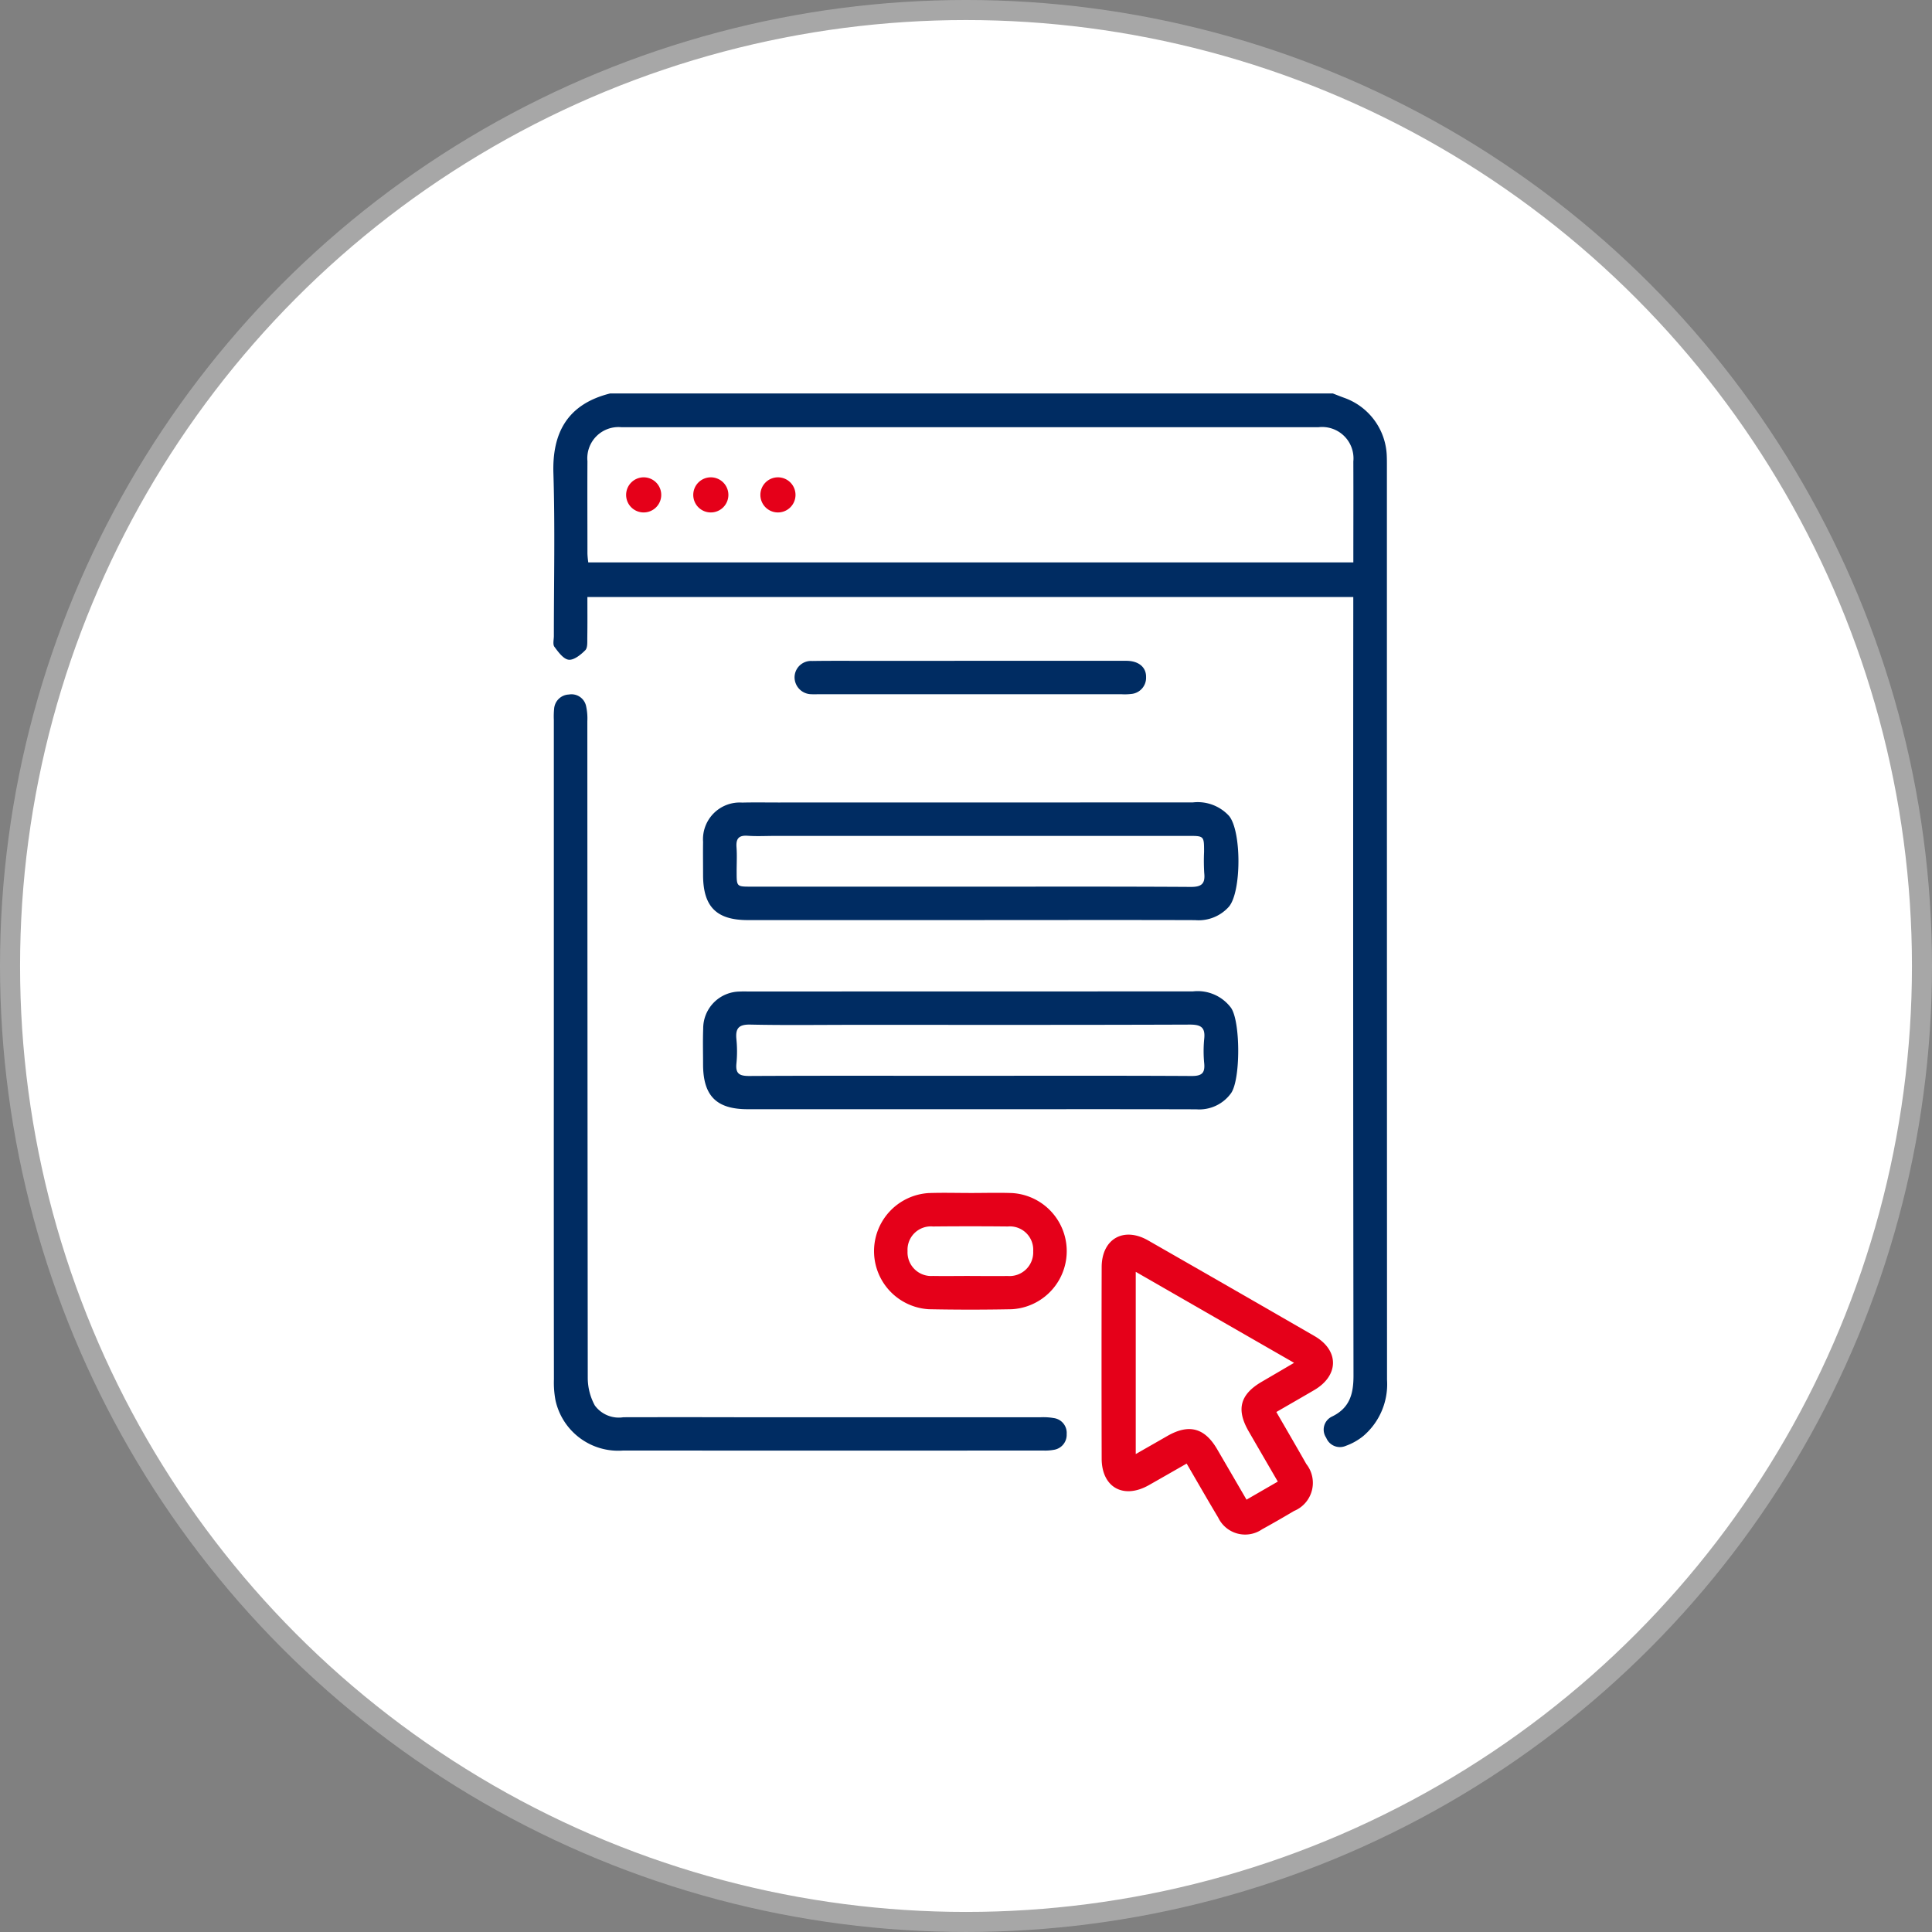
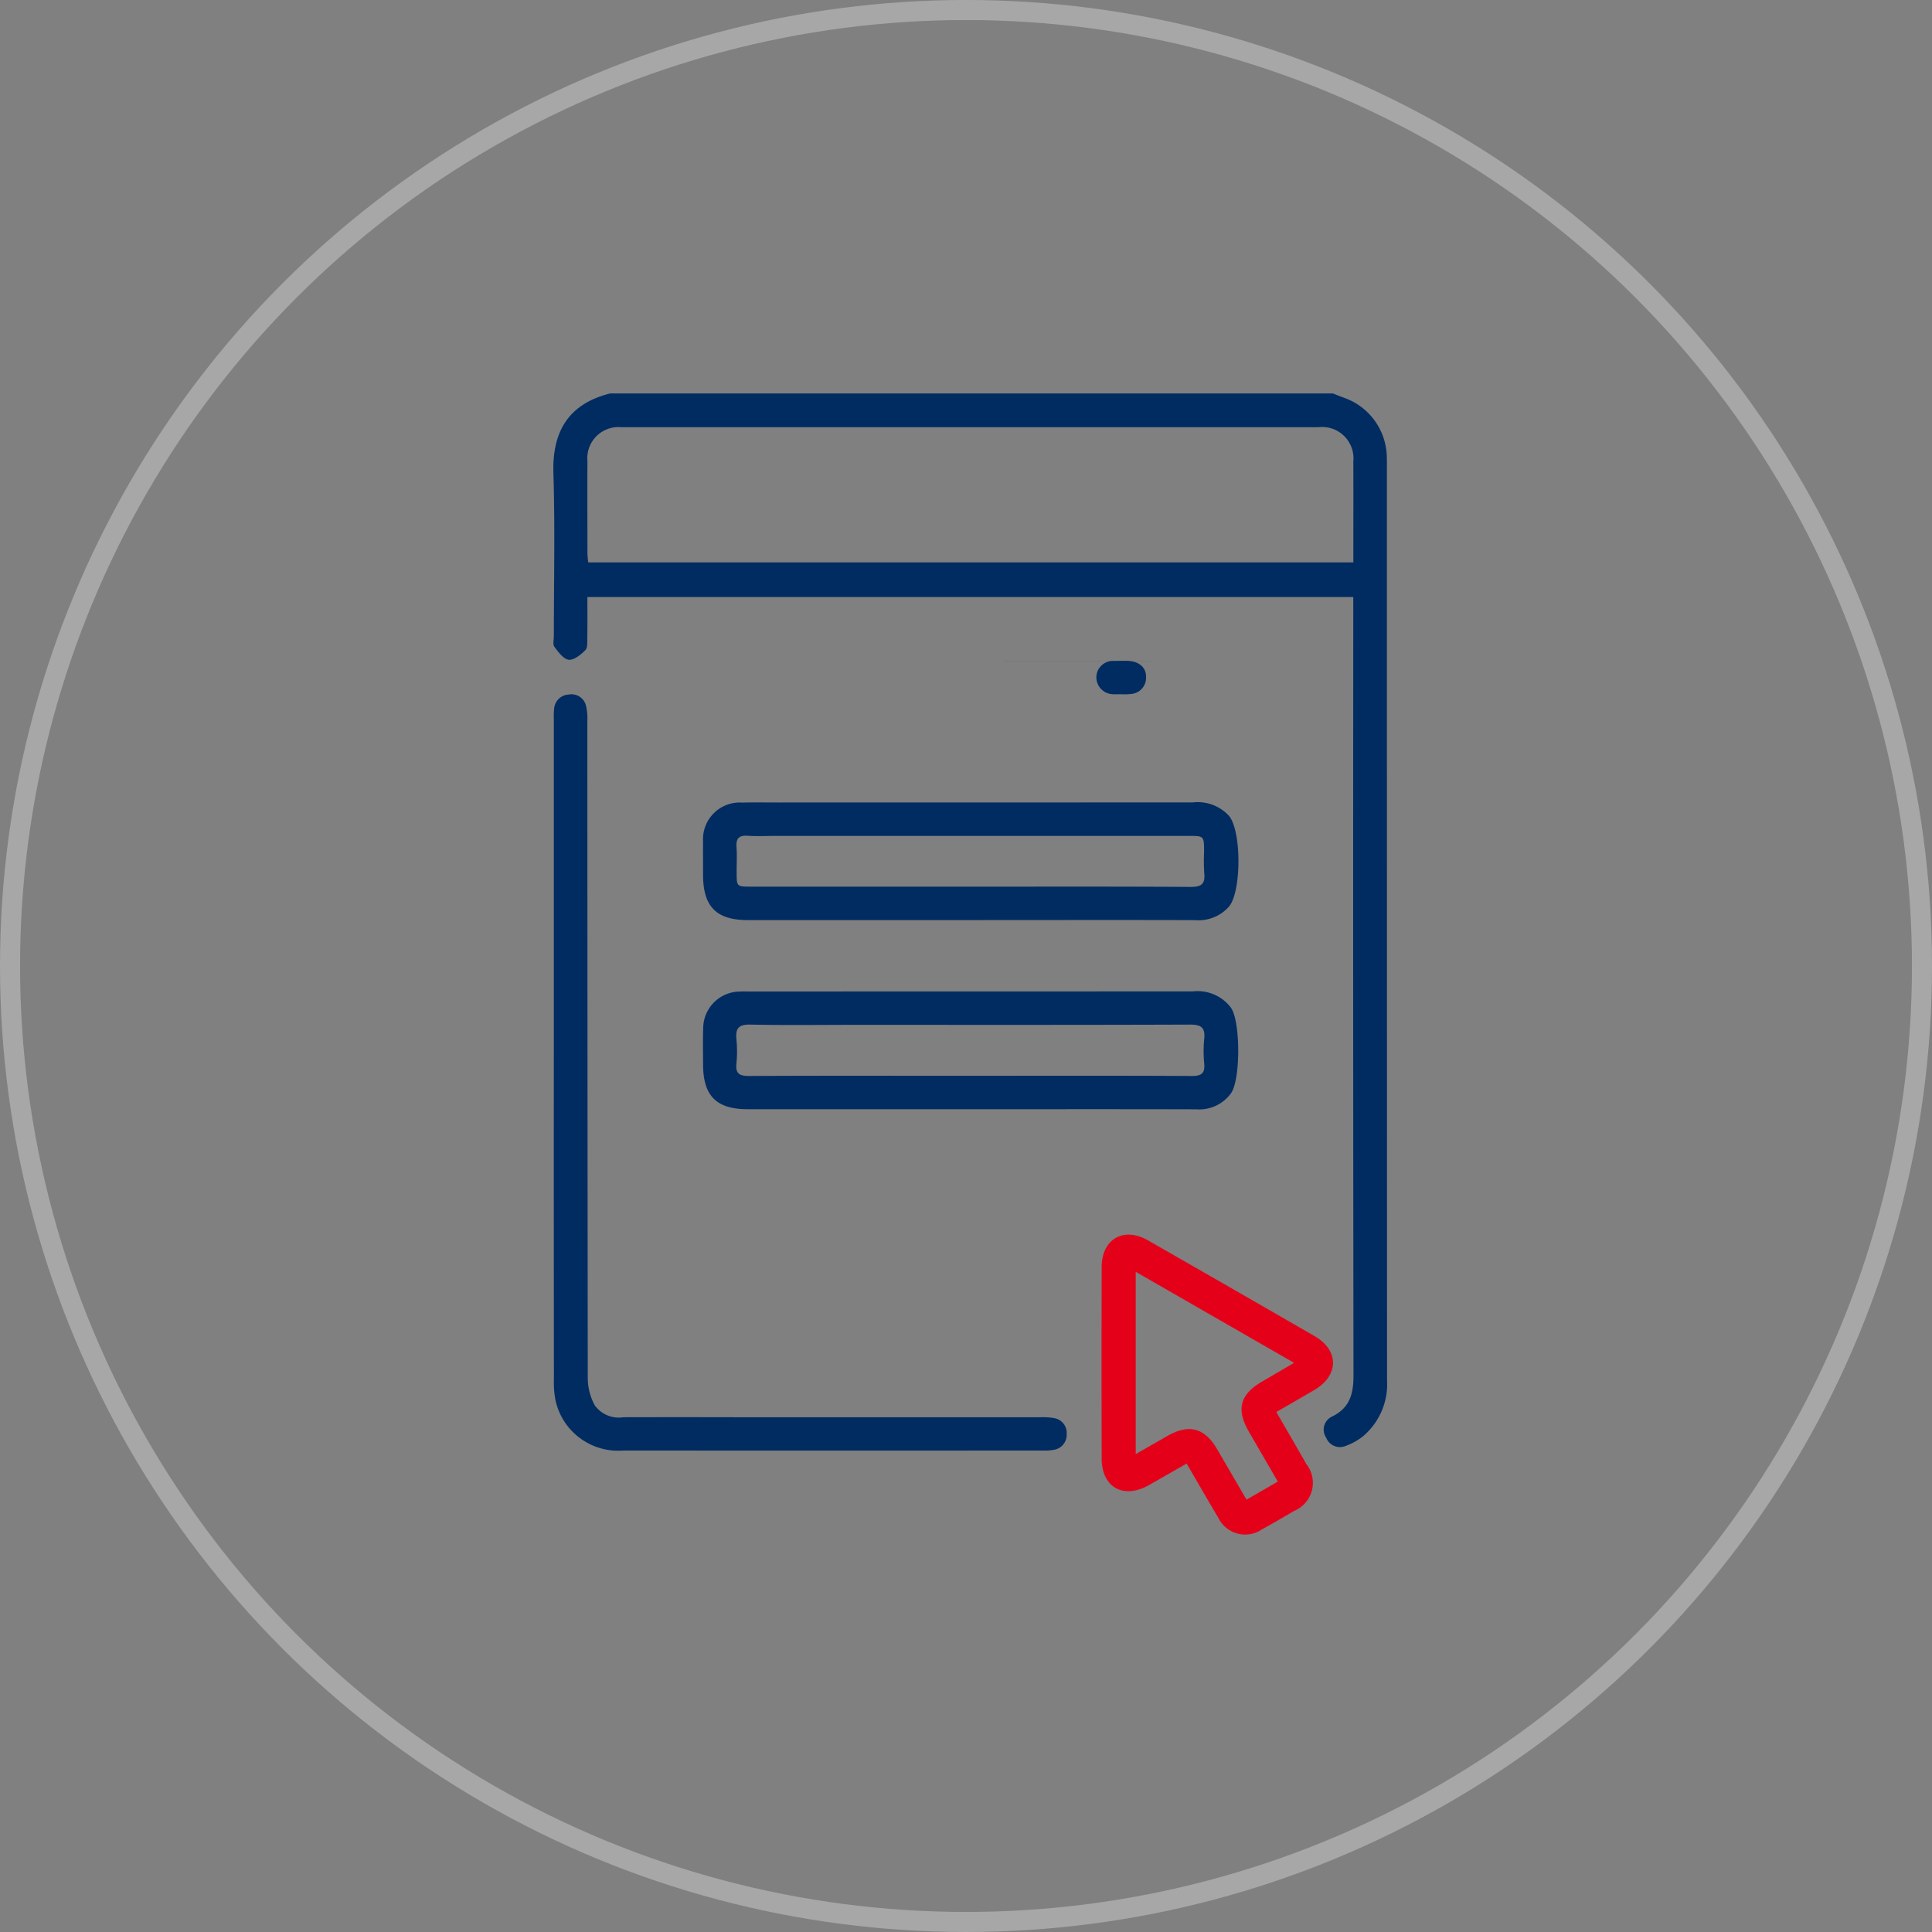
<svg xmlns="http://www.w3.org/2000/svg" width="157.121" height="157.12" viewBox="0 0 157.121 157.12">
  <rect x="0" y="0" width="157.121" height="157.12" fill="#808080" stroke="none" />
  <defs>
    <clipPath id="clip-path">
      <rect id="Rectangle_69" data-name="Rectangle 69" width="157.121" height="157.12" fill="none" />
    </clipPath>
    <clipPath id="clip-path-2">
      <rect id="Rectangle_70" data-name="Rectangle 70" width="67.801" height="92.787" transform="translate(0 0)" fill="none" />
    </clipPath>
  </defs>
  <g id="Group_109" data-name="Group 109" transform="translate(-585 -924)">
    <g id="Group_94" data-name="Group 94">
      <g id="Group_88" data-name="Group 88" transform="translate(585 924)">
        <g id="Group_86" data-name="Group 86" clip-path="url(#clip-path)">
-           <path id="Path_176" data-name="Path 176" d="M78.56,156.3A77.745,77.745,0,1,0,.815,78.559,77.745,77.745,0,0,0,78.56,156.3" fill="#fff" />
          <circle id="Ellipse_13" data-name="Ellipse 13" cx="77.745" cy="77.745" r="77.745" transform="translate(0.816 0.815)" fill="none" stroke="#a7a7a7" stroke-width="1.631" />
        </g>
      </g>
      <g id="Group_93" data-name="Group 93" transform="translate(630 956)">
        <g id="Group_92" data-name="Group 92" clip-path="url(#clip-path-2)">
          <path id="Path_177" data-name="Path 177" d="M65.061,13.736c0-2.784.01-5.5,0-8.207a2.551,2.551,0,0,0-2.846-2.785q-28.33-.006-56.666,0A2.536,2.536,0,0,0,2.774,5.508c-.014,2.5,0,5.009,0,7.515a6.656,6.656,0,0,0,.068.713ZM63.4,0c.3.116.6.238.91.35A5.2,5.2,0,0,1,67.781,5.1c.01.241.01.482.01.723q0,37.2.01,74.39a5.534,5.534,0,0,1-1.936,4.577,4.861,4.861,0,0,1-1.409.792,1.2,1.2,0,0,1-1.6-.652,1.173,1.173,0,0,1,.465-1.725c1.464-.707,1.756-1.868,1.753-3.356q-.042-31.077-.017-62.157V16.552H2.77c0,1.083.01,2.186-.007,3.29-.006.357.038.835-.166,1.039-.363.367-.927.822-1.352.771S.4,21.024.087,20.6c-.146-.2-.044-.584-.044-.886,0-4.411.1-8.822-.037-13.23C-.093,3.28,1.082.883,4.611,0Z" fill="#002c62" />
          <path id="Path_178" data-name="Path 178" d="M.041,53.54v-27a6.18,6.18,0,0,1,.024-.9,1.251,1.251,0,0,1,1.2-1.158,1.214,1.214,0,0,1,1.393.914,4.66,4.66,0,0,1,.108,1.253Q2.774,53.372,2.8,80.1a4.71,4.71,0,0,0,.574,2.2,2.416,2.416,0,0,0,2.323.958q4.595-.01,9.189,0,12.378,0,24.752,0a5.01,5.01,0,0,1,1.084.071,1.214,1.214,0,0,1,1.025,1.3,1.23,1.23,0,0,1-1.059,1.281,3.848,3.848,0,0,1-.812.057q-17.11.006-34.217,0A5.219,5.219,0,0,1,.177,81.885a7.711,7.711,0,0,1-.129-1.708Q.033,66.862.041,53.54" fill="#002c62" />
          <path id="Path_179" data-name="Path 179" d="M33.927,55.489c6,0,12-.017,18,.017.819,0,1.077-.244,1.006-1.029a10.257,10.257,0,0,1,0-1.99c.1-.93-.258-1.164-1.172-1.161-9.06.034-18.12.02-27.18.02-2.849,0-5.7.041-8.544-.02-.954-.024-1.236.295-1.148,1.189a9.95,9.95,0,0,1,0,1.99c-.078.821.255,1,1.036,1,6-.031,12-.014,18-.014m-.017,2.717q-9.051,0-18.1,0c-2.547,0-3.627-1.087-3.63-3.65,0-.968-.027-1.936.01-2.9a3,3,0,0,1,2.992-3.019c.21-.013.424-.006.635-.006q18.1,0,36.2-.007a3.385,3.385,0,0,1,3.1,1.338c.775,1.124.782,5.834,0,6.941a3.187,3.187,0,0,1-2.832,1.311c-6.126-.017-12.249-.007-18.375-.007" fill="#002c62" />
          <path id="Path_180" data-name="Path 180" d="M33.912,40.109c5.976,0,11.95-.017,17.923.02.9.007,1.189-.271,1.1-1.127a16.2,16.2,0,0,1-.013-1.722c0-1.294,0-1.3-1.264-1.3H18.084c-.758,0-1.518.044-2.272-.01s-.965.251-.914.944c.048.662.007,1.328.01,1.993,0,1.2,0,1.2,1.172,1.2q8.919,0,17.832,0m-.092,2.72q-9.006,0-18.008,0c-2.547,0-3.627-1.093-3.634-3.65,0-.907-.013-1.814,0-2.717a2.988,2.988,0,0,1,3.181-3.189c.968-.024,1.939-.007,2.911-.007q16.87,0,33.741-.007a3.456,3.456,0,0,1,2.944,1.1c1.019,1.24,1.016,6.147-.007,7.373a3.3,3.3,0,0,1-2.76,1.1c-5.152-.017-10.307-.007-15.462-.007Z" fill="#002c62" />
          <path id="Path_181" data-name="Path 181" d="M58.918,88.491c-.812-1.4-1.6-2.754-2.381-4.109-1.012-1.766-.682-2.982,1.073-4.008.843-.492,1.685-.984,2.632-1.541-4.364-2.506-8.568-4.921-12.877-7.4v14.82c.927-.533,1.756-1,2.588-1.481,1.745-.991,3.012-.652,4.027,1.077.788,1.351,1.576,2.706,2.394,4.112.866-.5,1.668-.964,2.544-1.47M58.8,82.833c.846,1.464,1.65,2.842,2.438,4.231a2.472,2.472,0,0,1-1,3.817c-.859.51-1.721,1.009-2.6,1.491a2.428,2.428,0,0,1-3.569-.958c-.853-1.423-1.675-2.862-2.564-4.387-1.05.6-2.062,1.182-3.077,1.756-2.061,1.164-3.827.18-3.834-2.157q-.021-7.788,0-15.58c.007-2.289,1.783-3.308,3.773-2.17q6.774,3.876,13.536,7.78c2.017,1.165,2,3.209-.024,4.394-.992.581-1.987,1.151-3.08,1.783" fill="#e50019" />
-           <path id="Path_182" data-name="Path 182" d="M33.866,71.771c1.029,0,2.058.013,3.087,0a1.927,1.927,0,0,0,2.072-2.017,1.9,1.9,0,0,0-2.065-2.01q-3.041-.031-6.085,0a1.9,1.9,0,0,0-2.068,2,1.925,1.925,0,0,0,2.061,2.024c1,.017,2,0,3,0m.1-6.748c1.121,0,2.245-.034,3.362.007a4.732,4.732,0,0,1-.054,9.447q-3.363.066-6.728,0a4.732,4.732,0,0,1-.034-9.447c1.148-.041,2.3-.007,3.454-.007" fill="#e50019" />
-           <path id="Path_183" data-name="Path 183" d="M33.959,21.741q6.316,0,12.636,0c1,0,1.627.517,1.61,1.325A1.321,1.321,0,0,1,47,24.437a4.606,4.606,0,0,1-.815.021H21.642c-.21,0-.424.013-.635,0a1.381,1.381,0,0,1-1.389-1.382,1.34,1.34,0,0,1,1.433-1.321c1.576-.024,3.152-.01,4.727-.01Z" fill="#002c62" />
-           <path id="Path_184" data-name="Path 184" d="M7.346,9.675A1.428,1.428,0,1,0,5.92,8.249,1.425,1.425,0,0,0,7.346,9.675" fill="#e50019" />
-           <path id="Path_185" data-name="Path 185" d="M12.806,9.675A1.428,1.428,0,1,0,11.38,8.249a1.425,1.425,0,0,0,1.426,1.426" fill="#e50019" />
-           <path id="Path_186" data-name="Path 186" d="M18.265,9.675a1.428,1.428,0,1,0-1.426-1.426,1.425,1.425,0,0,0,1.426,1.426" fill="#e50019" />
+           <path id="Path_183" data-name="Path 183" d="M33.959,21.741q6.316,0,12.636,0c1,0,1.627.517,1.61,1.325A1.321,1.321,0,0,1,47,24.437a4.606,4.606,0,0,1-.815.021c-.21,0-.424.013-.635,0a1.381,1.381,0,0,1-1.389-1.382,1.34,1.34,0,0,1,1.433-1.321c1.576-.024,3.152-.01,4.727-.01Z" fill="#002c62" />
        </g>
      </g>
    </g>
  </g>
</svg>